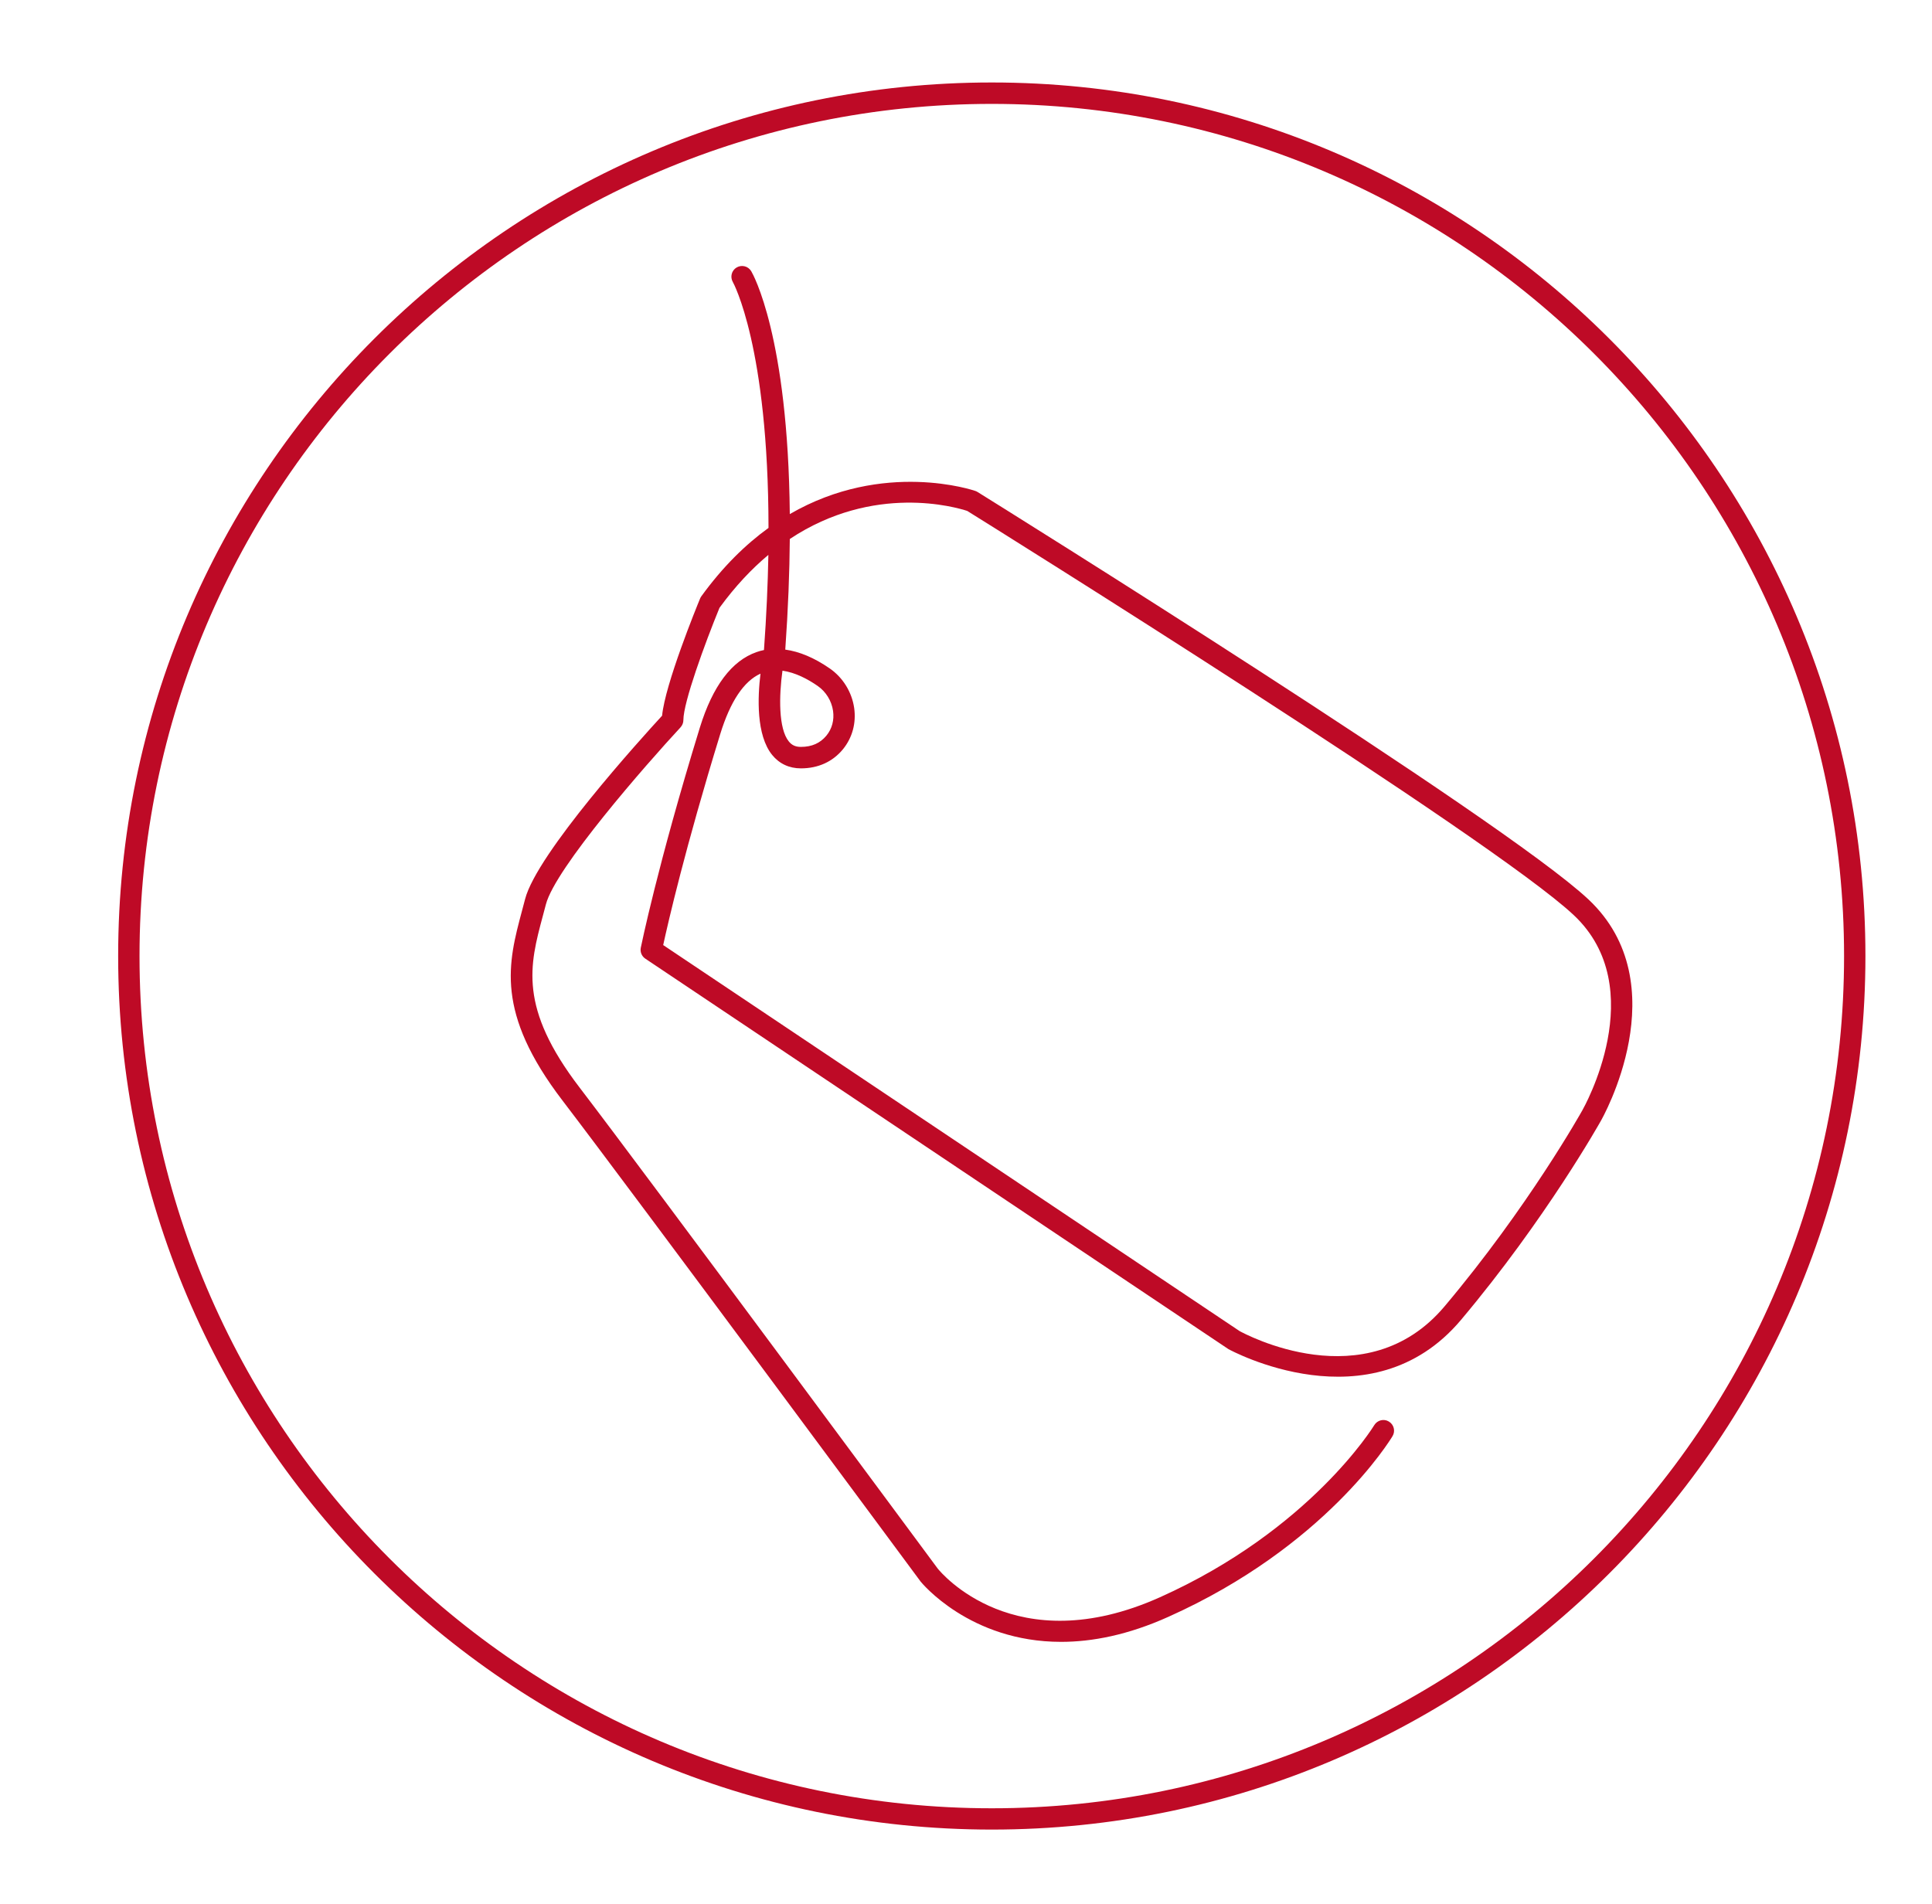
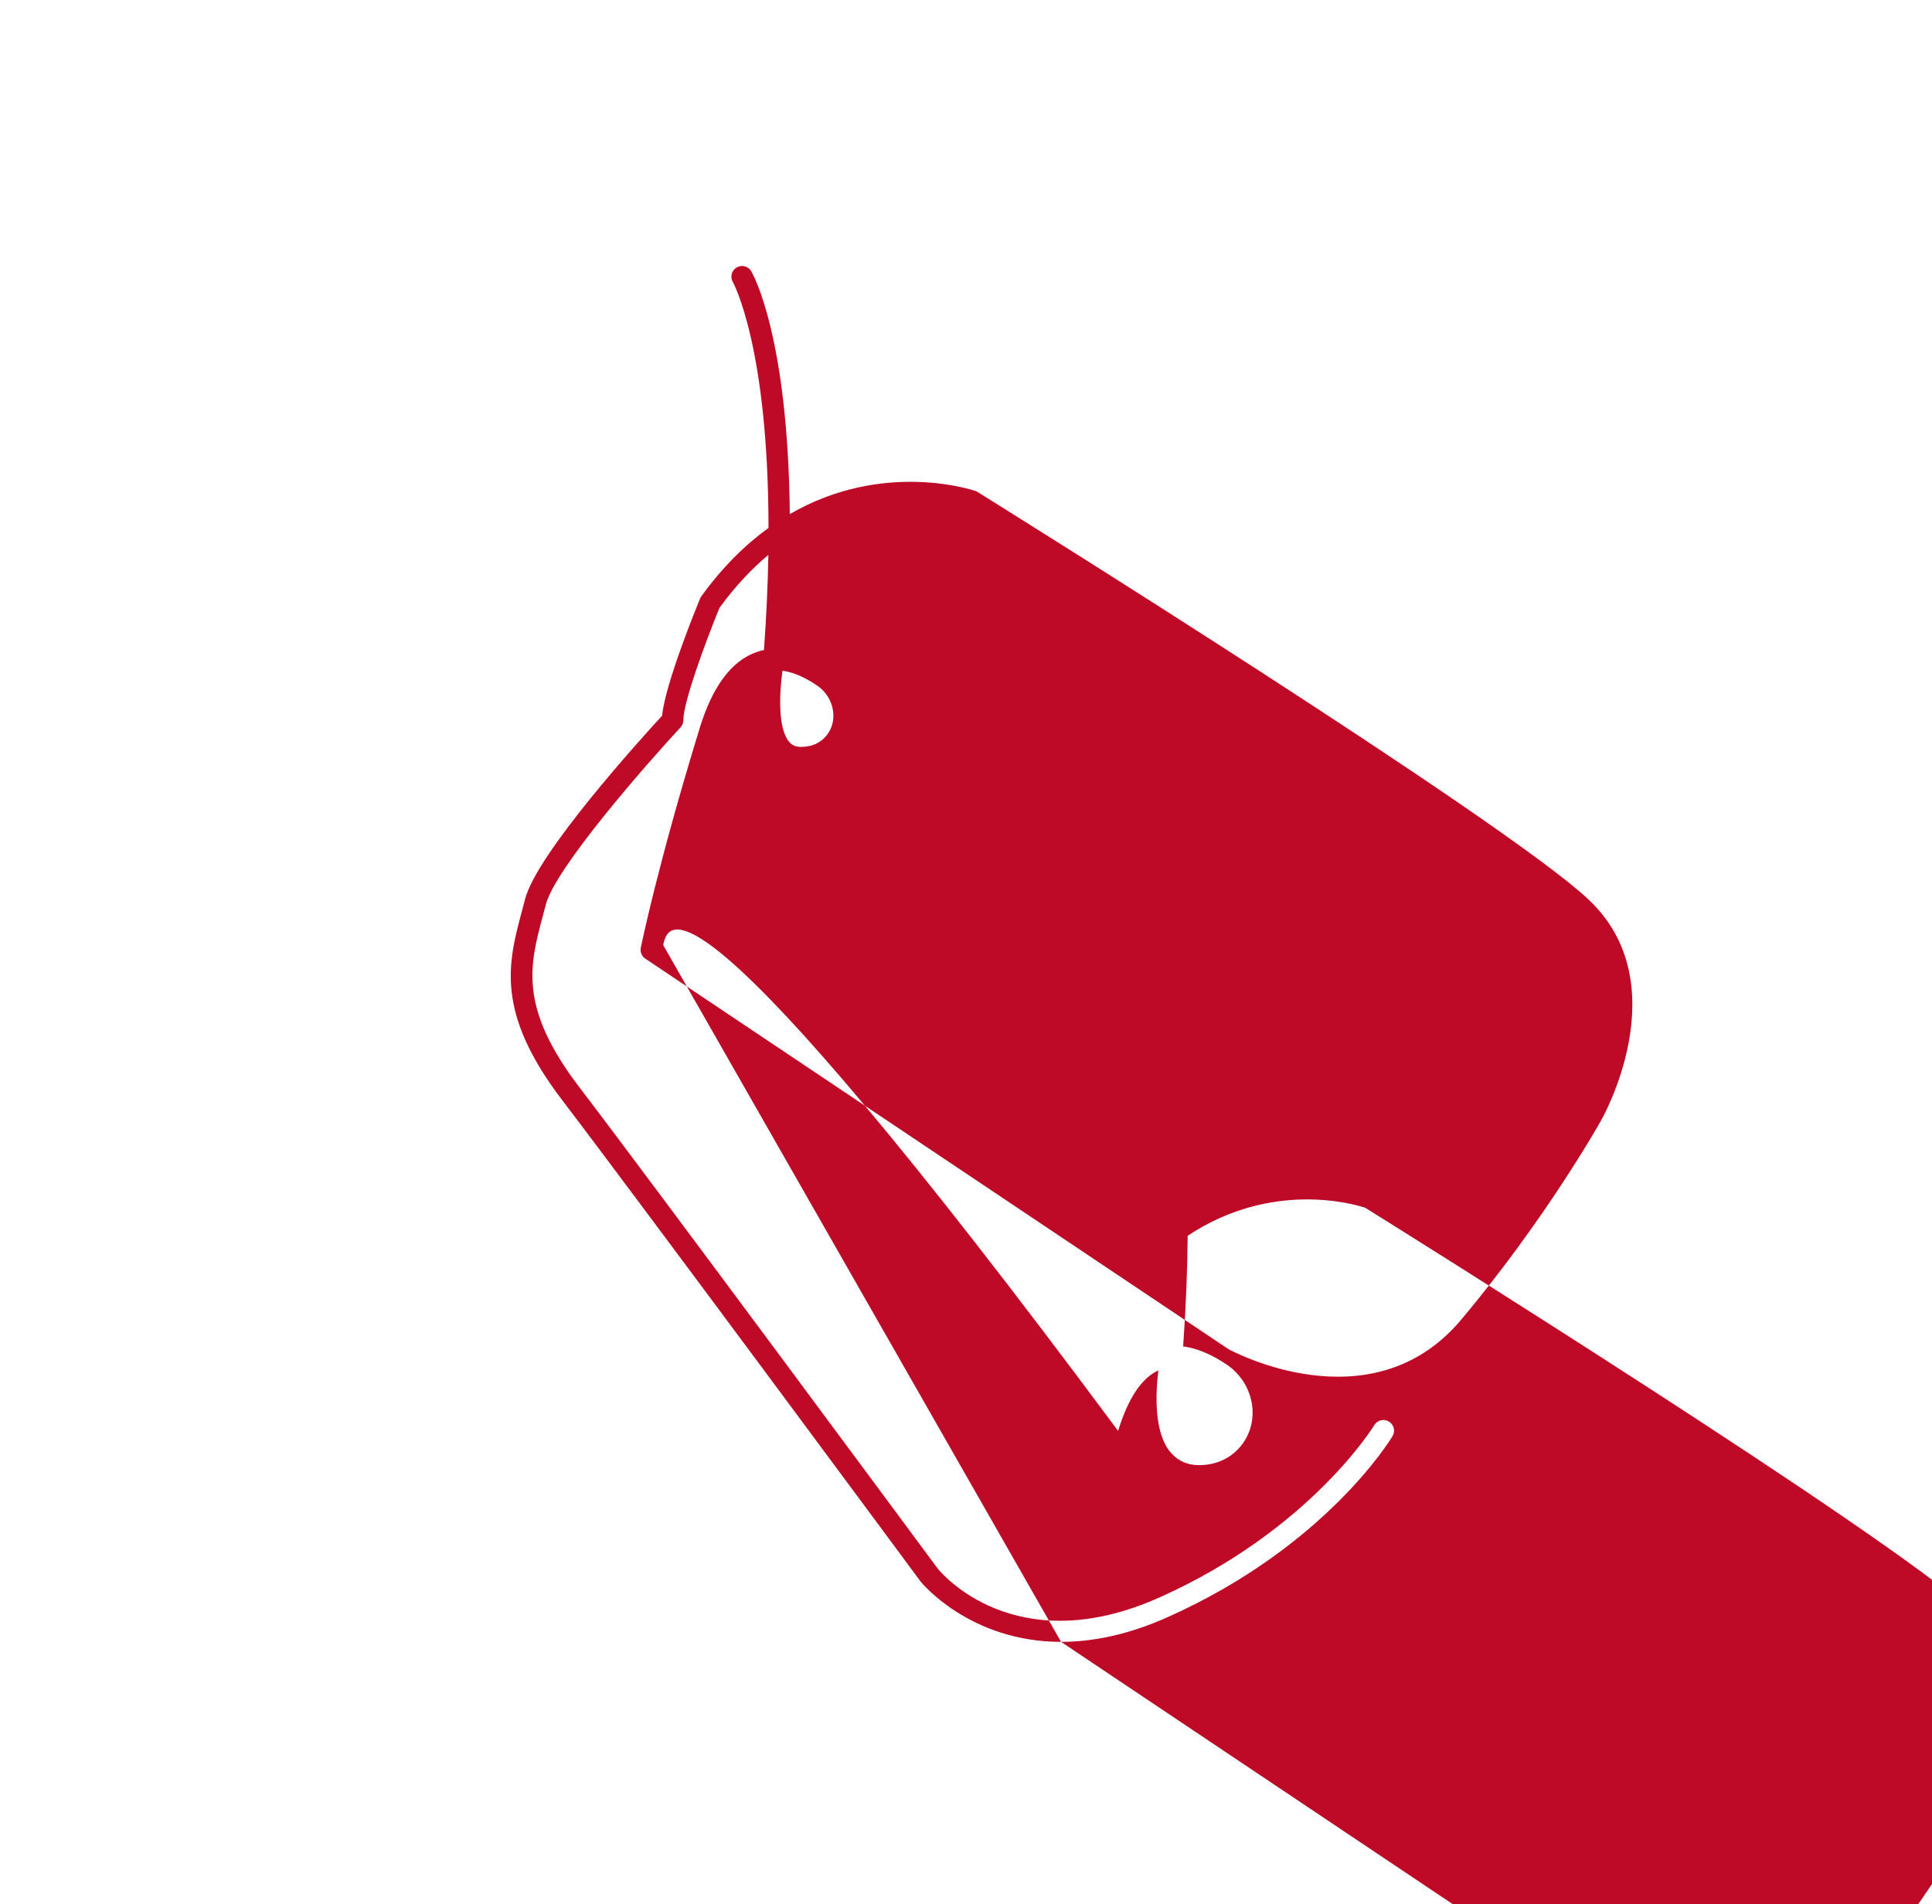
<svg xmlns="http://www.w3.org/2000/svg" id="Lag_1" x="0px" y="0px" viewBox="0 0 315.73 311.24" style="enable-background:new 0 0 315.73 311.24;" xml:space="preserve">
  <style type="text/css">
	.st0{fill:#BE0A26;}
</style>
  <g>
-     <path class="st0" d="M162.08,299.02c-78.72,0-142.77-64.05-142.77-142.77S83.36,13.48,162.08,13.48   c78.72,0,142.77,64.05,142.77,142.77S240.81,299.02,162.08,299.02z M162.08,16.98c-76.8,0-139.28,62.48-139.28,139.28   c0,76.8,62.48,139.28,139.28,139.28s139.28-62.48,139.28-139.28C301.36,79.46,238.88,16.98,162.08,16.98z" />
-   </g>
+     </g>
  <g>
-     <path class="st0" d="M173.4,268.34c-14.94,0-22.83-9.71-22.94-9.84c-0.5-0.68-47.31-63.95-58.52-78.61   c-11.07-14.47-8.91-22.52-6.63-31.05l0.5-1.89c1.93-7.47,18.91-26.19,22.39-29.98c0.49-5.15,5.6-17.67,6.21-19.15   c0.05-0.13,0.12-0.25,0.2-0.36c3.5-4.83,7.22-8.46,10.98-11.18c-0.02-29.64-5.76-40.07-5.83-40.19c-0.48-0.83-0.2-1.9,0.63-2.38   c0.83-0.48,1.89-0.21,2.38,0.62c0.3,0.51,6.02,10.65,6.3,39.69c15.36-8.91,30.14-3.85,30.33-3.78c0.12,0.04,0.23,0.1,0.34,0.16   c3.5,2.18,85.88,53.51,99.82,66.57c14.82,13.89,2.19,35.99,2.06,36.21c-0.07,0.13-8.96,16.02-22.87,32.55   c-14.74,17.5-37.76,4.89-37.99,4.77l-95.3-63.82c-0.59-0.39-0.88-1.1-0.74-1.79c0.03-0.13,2.72-13.44,9.65-35.97   c2.09-6.78,5.21-10.94,9.28-12.35c0.39-0.14,0.79-0.25,1.2-0.33c0.41-5.65,0.63-10.82,0.72-15.55c-2.72,2.27-5.41,5.11-7.99,8.65   c-2.4,5.86-5.9,15.44-5.9,18.35c0,0.44-0.17,0.86-0.47,1.19c-5.6,6.04-20.47,23.01-22,28.94l-0.51,1.92c-2.14,8-4,14.91,6.03,28.02   c11.23,14.68,58.05,77.98,58.52,78.61c0.47,0.58,12.6,15.31,36.31,4.68c24.54-11,34.92-27.95,35.02-28.12   c0.5-0.83,1.58-1.1,2.39-0.6c0.83,0.49,1.1,1.57,0.6,2.39c-0.44,0.73-11.06,18.07-36.59,29.51   C184.33,267.23,178.46,268.34,173.4,268.34z M108.38,154.46l94.2,63.09c0.72,0.39,20.63,11.23,33.49-4.04   c13.71-16.27,22.43-31.88,22.51-32.03c0.13-0.23,11.37-19.95-1.41-31.93c-13.39-12.56-94.8-63.37-99.11-66.05   c-1.79-0.58-15.23-4.54-28.99,4.59c-0.04,5.41-0.27,11.42-0.74,18.08c2.3,0.31,4.75,1.34,7.24,3.06c2.18,1.5,3.64,3.87,4.02,6.48   c0.35,2.47-0.3,4.86-1.83,6.74c-1.68,2.05-4.06,3.13-6.88,3.13c-1.91,0-3.53-0.76-4.69-2.19c-2.63-3.24-2.38-9.45-1.91-13.29   c-2.73,1.23-4.94,4.55-6.58,9.88C111.98,138.57,109.17,150.82,108.38,154.46z M127.87,109.62c-0.57,4.12-0.67,9.46,1.04,11.56   c0.5,0.62,1.11,0.89,1.97,0.89c1.79,0,3.16-0.61,4.18-1.85c0.91-1.11,1.29-2.54,1.08-4.03c-0.24-1.65-1.16-3.15-2.54-4.1   C132.04,111.01,129.98,109.9,127.87,109.62z" />
+     <path class="st0" d="M173.4,268.34c-14.94,0-22.83-9.71-22.94-9.84c-0.5-0.68-47.31-63.95-58.52-78.61   c-11.07-14.47-8.91-22.52-6.63-31.05l0.5-1.89c1.93-7.47,18.91-26.19,22.39-29.98c0.49-5.15,5.6-17.67,6.21-19.15   c0.05-0.13,0.12-0.25,0.2-0.36c3.5-4.83,7.22-8.46,10.98-11.18c-0.02-29.64-5.76-40.07-5.83-40.19c-0.48-0.83-0.2-1.9,0.63-2.38   c0.83-0.48,1.89-0.21,2.38,0.62c0.3,0.51,6.02,10.65,6.3,39.69c15.36-8.91,30.14-3.85,30.33-3.78c0.12,0.04,0.23,0.1,0.34,0.16   c3.5,2.18,85.88,53.51,99.82,66.57c14.82,13.89,2.19,35.99,2.06,36.21c-0.07,0.13-8.96,16.02-22.87,32.55   c-14.74,17.5-37.76,4.89-37.99,4.77l-95.3-63.82c-0.59-0.39-0.88-1.1-0.74-1.79c0.03-0.13,2.72-13.44,9.65-35.97   c2.09-6.78,5.21-10.94,9.28-12.35c0.39-0.14,0.79-0.25,1.2-0.33c0.41-5.65,0.63-10.82,0.72-15.55c-2.72,2.27-5.41,5.11-7.99,8.65   c-2.4,5.86-5.9,15.44-5.9,18.35c0,0.44-0.17,0.86-0.47,1.19c-5.6,6.04-20.47,23.01-22,28.94l-0.51,1.92c-2.14,8-4,14.91,6.03,28.02   c11.23,14.68,58.05,77.98,58.52,78.61c0.47,0.58,12.6,15.31,36.31,4.68c24.54-11,34.92-27.95,35.02-28.12   c0.5-0.83,1.58-1.1,2.39-0.6c0.83,0.49,1.1,1.57,0.6,2.39c-0.44,0.73-11.06,18.07-36.59,29.51   C184.33,267.23,178.46,268.34,173.4,268.34z l94.2,63.09c0.72,0.39,20.63,11.23,33.49-4.04   c13.71-16.27,22.43-31.88,22.51-32.03c0.13-0.23,11.37-19.95-1.41-31.93c-13.39-12.56-94.8-63.37-99.11-66.05   c-1.79-0.58-15.23-4.54-28.99,4.59c-0.04,5.41-0.27,11.42-0.74,18.08c2.3,0.31,4.75,1.34,7.24,3.06c2.18,1.5,3.64,3.87,4.02,6.48   c0.35,2.47-0.3,4.86-1.83,6.74c-1.68,2.05-4.06,3.13-6.88,3.13c-1.91,0-3.53-0.76-4.69-2.19c-2.63-3.24-2.38-9.45-1.91-13.29   c-2.73,1.23-4.94,4.55-6.58,9.88C111.98,138.57,109.17,150.82,108.38,154.46z M127.87,109.62c-0.57,4.12-0.67,9.46,1.04,11.56   c0.5,0.62,1.11,0.89,1.97,0.89c1.79,0,3.16-0.61,4.18-1.85c0.91-1.11,1.29-2.54,1.08-4.03c-0.24-1.65-1.16-3.15-2.54-4.1   C132.04,111.01,129.98,109.9,127.87,109.62z" />
  </g>
</svg>